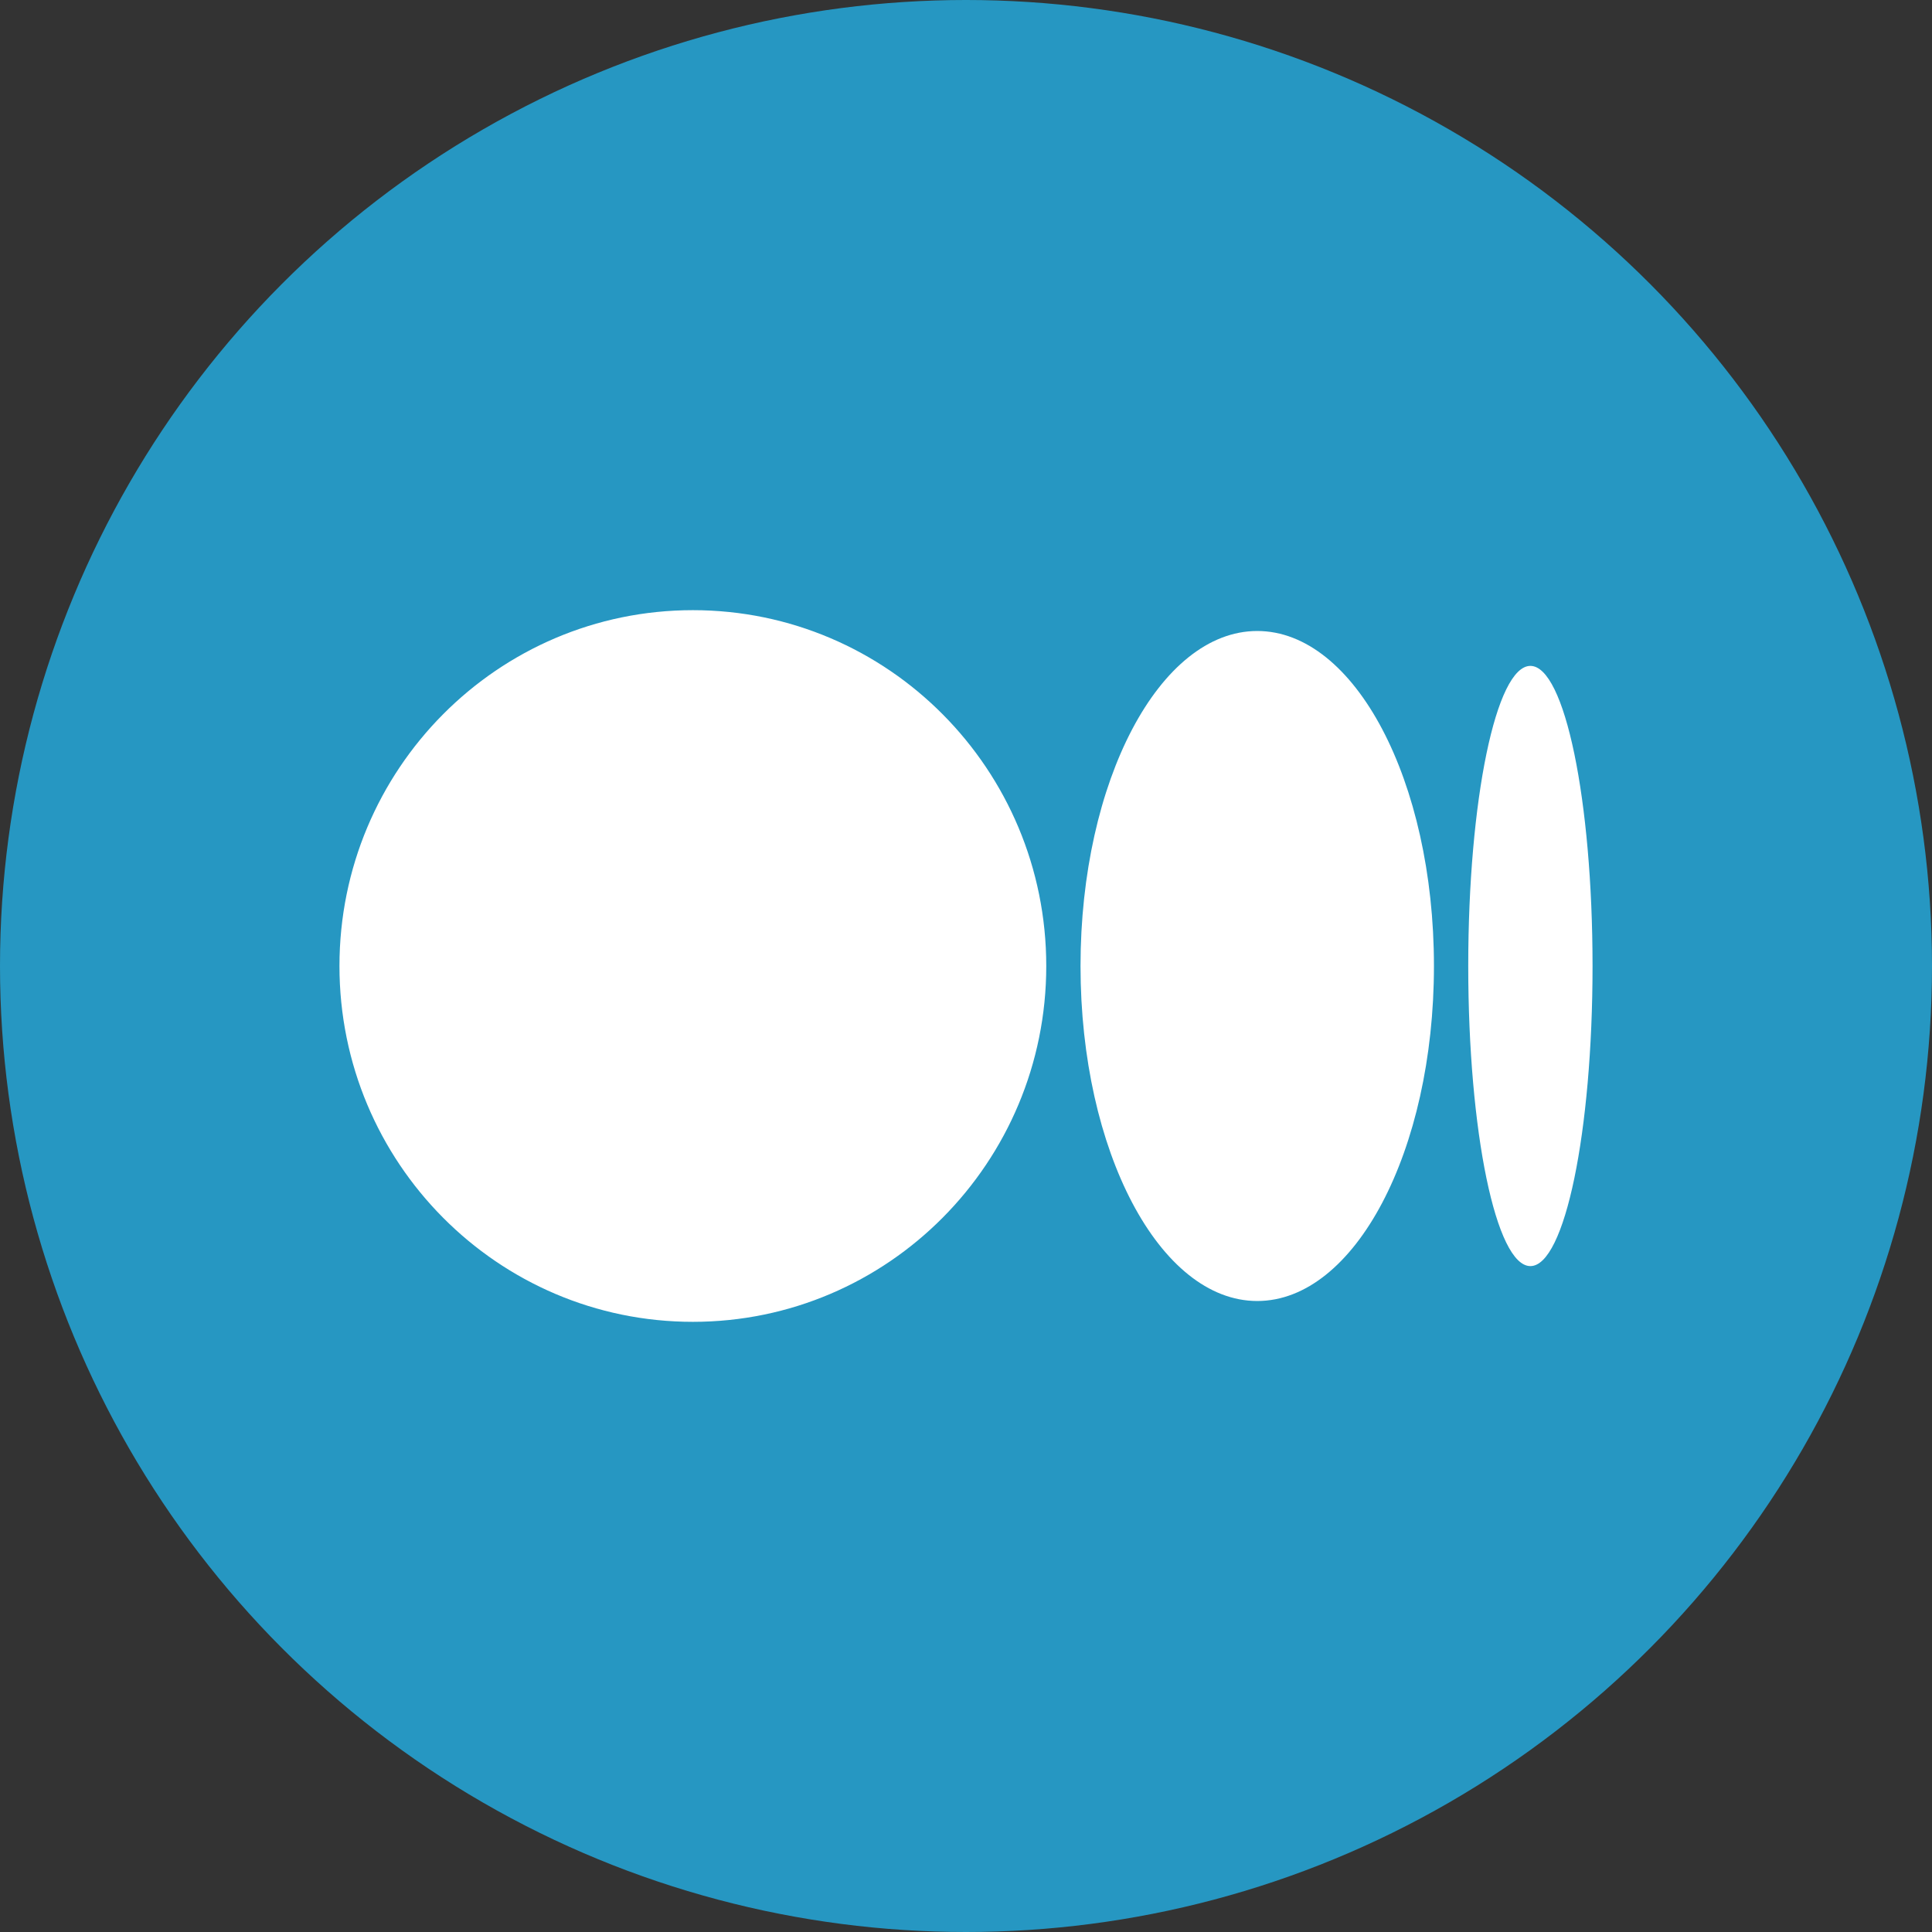
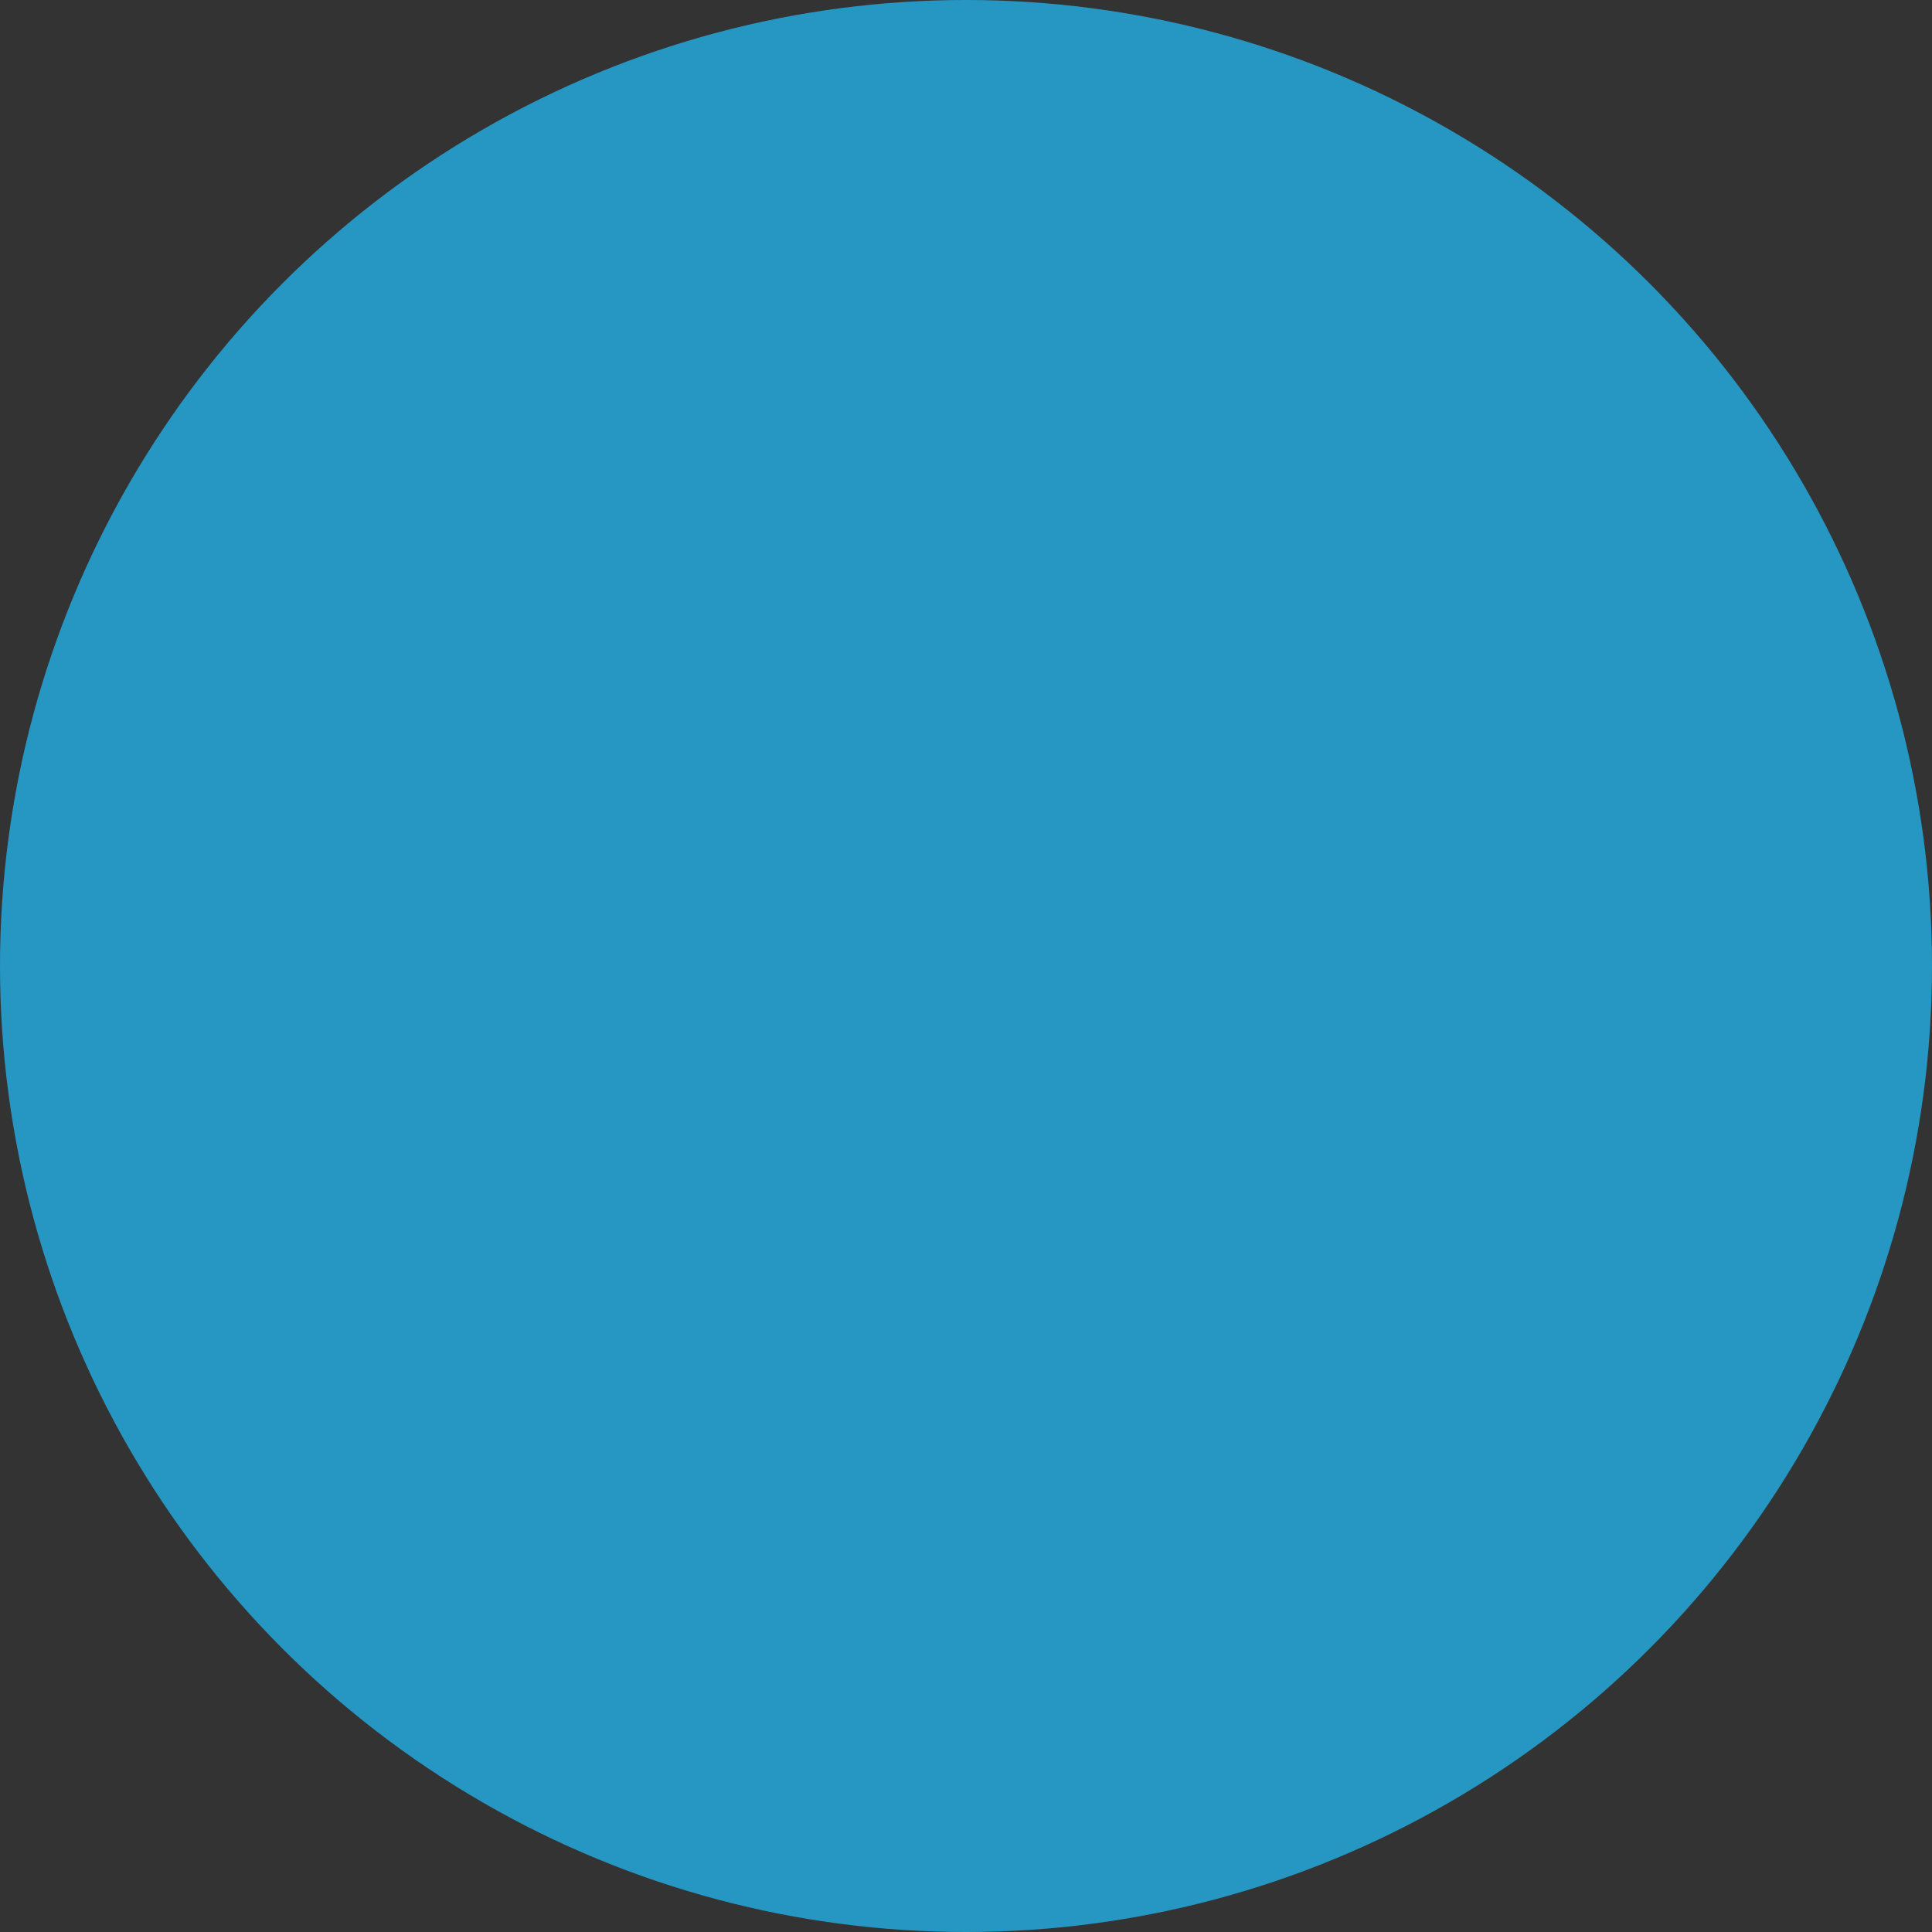
<svg xmlns="http://www.w3.org/2000/svg" id="a" width="512" height="512" viewBox="0 0 512 512">
  <rect x="0" y="0" width="512" height="512" fill="#333333" stroke="none" />
  <circle cx="256" cy="256" r="256" fill="#2697c2" />
-   <path d="m183.62,161.7c51.73,0,93.65,42.22,93.65,94.3s-41.93,94.3-93.65,94.3-93.66-42.22-93.66-94.3,41.93-94.3,93.66-94.3Zm149.56,5.52c25.86,0,46.83,39.74,46.83,88.78h0c0,49.02-20.97,88.78-46.83,88.78s-46.83-39.75-46.83-88.78,20.96-88.78,46.83-88.78Zm72.39,9.25c9.09,0,16.47,35.61,16.47,79.53s-7.37,79.53-16.47,79.53-16.47-35.61-16.47-79.53,7.37-79.53,16.47-79.53Z" fill="#fff" />
</svg>